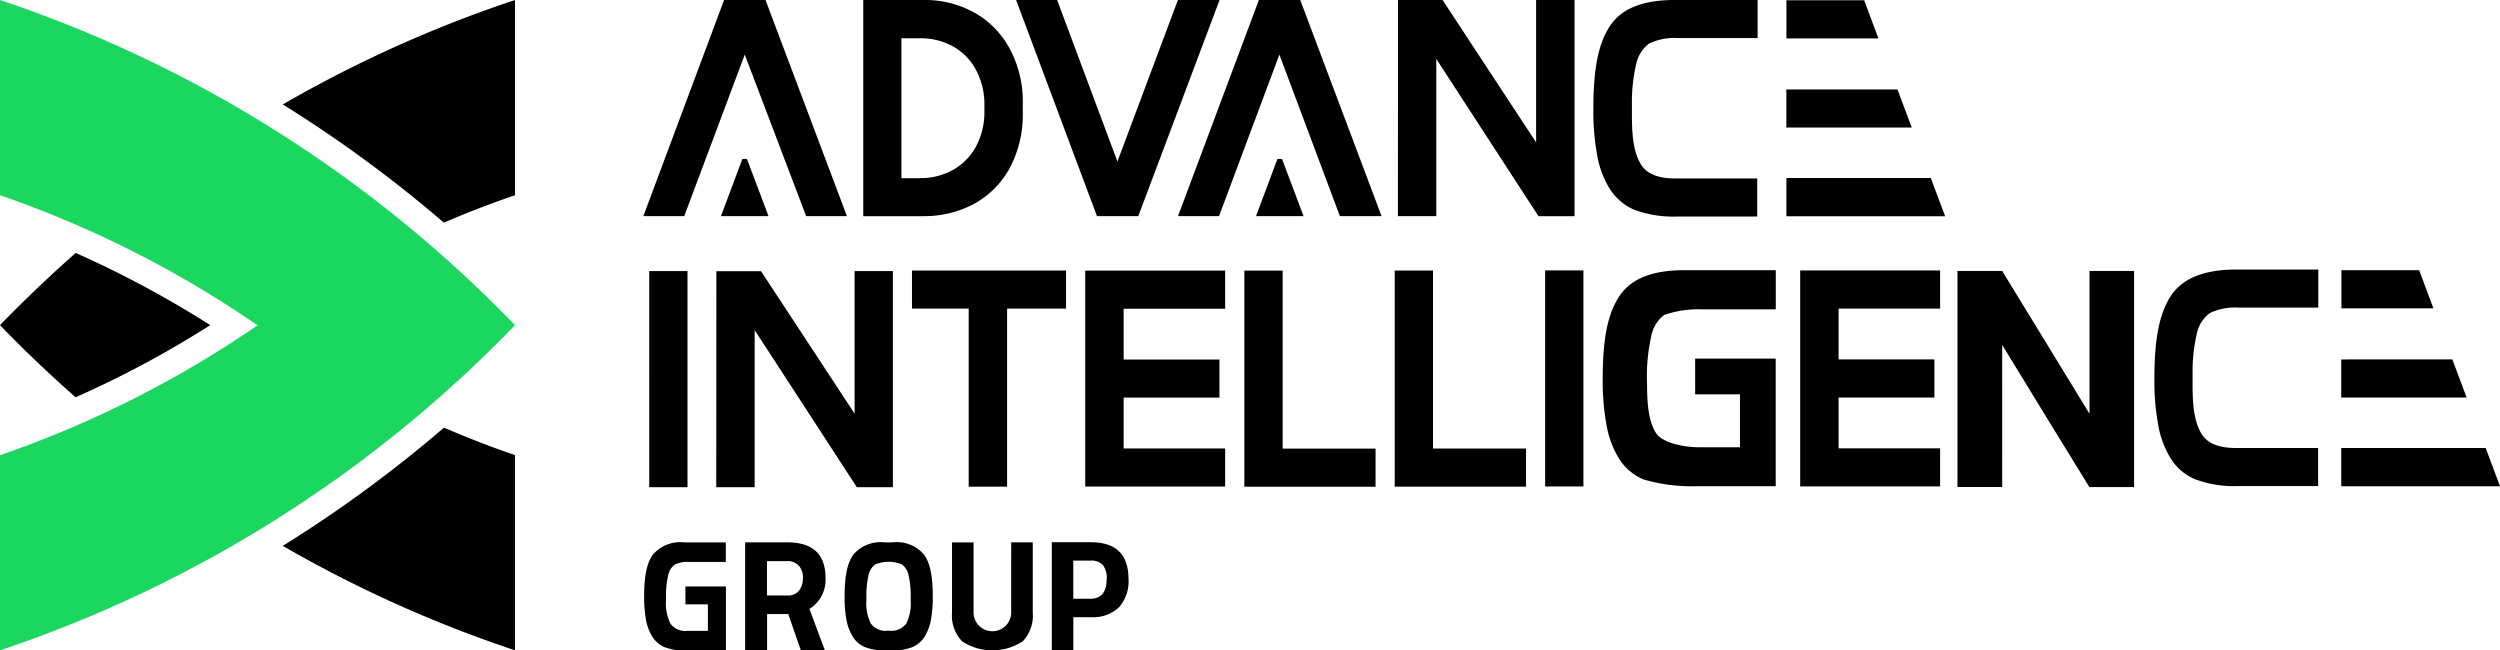
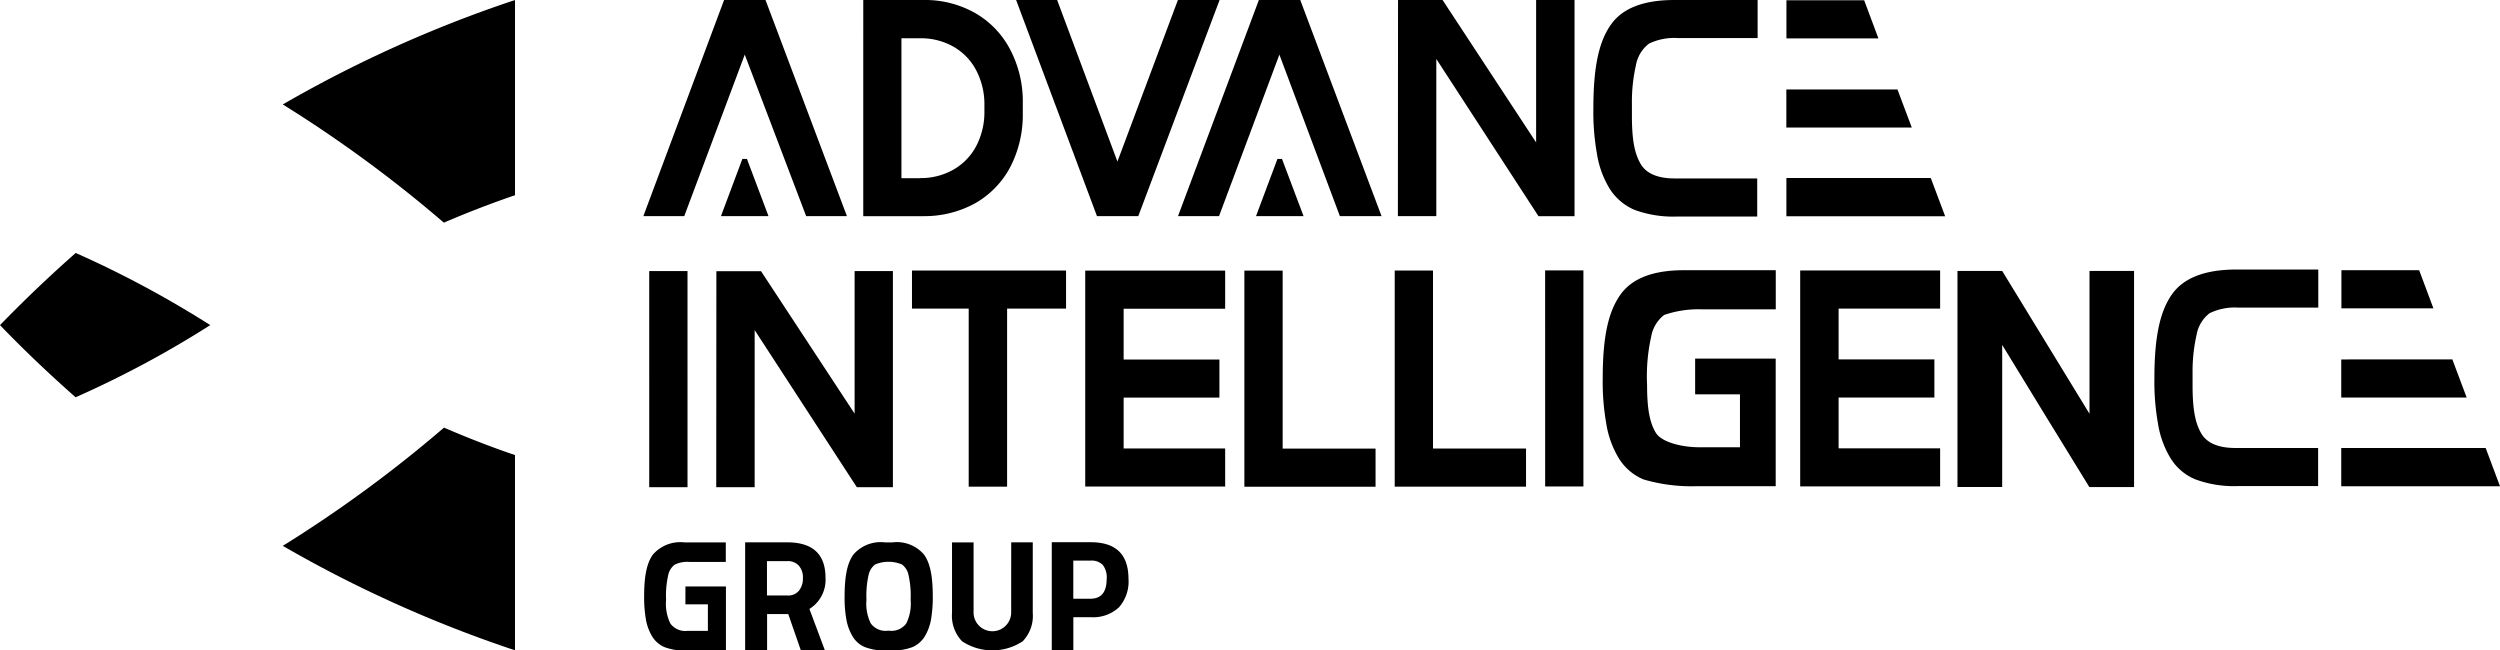
<svg xmlns="http://www.w3.org/2000/svg" id="logo_fullcolour" width="245.992" height="64" viewBox="0 0 245.992 64">
  <path id="logotype" d="M763.916,271.269h-4.68l2.108-5.631h.45Zm50.526-5.631h-.45l-2.108,5.631h4.68Zm-62.263,32.3h3.767V276.67h-3.767Zm9.4-42.564,6.042,15.894h4.011L763.621,250h-4.076L751.6,271.269h4.024ZM843.214,250h-3.767v14.013L830.242,250h-4.384l-.013,21.269h3.78V255.8l10.054,15.472h3.548V250Zm-84.428,26.67-.013,21.269h3.78V282.48l10.054,15.459h3.548V276.67h-3.767V290.7l-9.205-14.013h-4.4ZM812.166,250l-7.958,21.269h4.037l5.94-15.894,5.953,15.894h4.1l-8-21.269ZM795.08,278.27v19.606h13.769v-3.75H798.86v-5h9.424v-3.75H798.86v-5h9.989v-3.75H795.08Zm70.35-.013v19.606H879.2v-3.75H869.21v-5h9.424v-3.75H869.21v-5H879.2v-3.75H865.43Zm-2.391,7.026h-7.945V288.8h4.41v5.209h-4.011c-1.684,0-3.715-.486-4.281-1.446s-.848-2.227-.848-4.7a17.941,17.941,0,0,1,.411-4.773,3.42,3.42,0,0,1,1.273-2.1,10.347,10.347,0,0,1,3.767-.55h7.212v-3.852h-9.038c-3.047,0-5.13.806-6.274,2.444S846,283.069,846,287.2a23.482,23.482,0,0,0,.347,4.466,9.4,9.4,0,0,0,1.221,3.4,5.188,5.188,0,0,0,2.456,2.112,16.717,16.717,0,0,0,5.078.665h7.919V285.283Zm-13.923-14.64a10.972,10.972,0,0,0,4.165.665h7.92v-3.75h-8.112c-1.684,0-2.815-.486-3.368-1.446s-.849-2.227-.849-4.7v-1.2a16.31,16.31,0,0,1,.4-3.814,3.42,3.42,0,0,1,1.273-2.1,5.664,5.664,0,0,1,2.867-.55h7.829V250h-8.177c-3.047,0-5.13.806-6.274,2.444s-1.71,4.057-1.71,8.2a23.473,23.473,0,0,0,.347,4.466,9.4,9.4,0,0,0,1.221,3.4A5.368,5.368,0,0,0,849.115,270.642Zm52.878,8.344c-1.131,1.625-1.71,4.057-1.71,8.2a23.478,23.478,0,0,0,.347,4.466,9.4,9.4,0,0,0,1.221,3.4,5.187,5.187,0,0,0,2.456,2.112,10.971,10.971,0,0,0,4.165.665h7.92v-3.75h-8.138c-1.684,0-2.816-.486-3.368-1.446s-.848-2.227-.848-4.7v-1.2a16.313,16.313,0,0,1,.4-3.814,3.42,3.42,0,0,1,1.273-2.1,5.665,5.665,0,0,1,2.867-.55h7.83v-3.75h-8.177C905.221,276.542,903.125,277.361,901.994,278.986Zm-8.112,11.7-8.575-14.026h-4.4v21.257h4.4V283.939l4.281,7,4.294,6.987h4.4V276.657h-4.384v14.026Zm-79.375-14.064h-3.767v21.269h12.908v-3.75h-9.141Zm-27.114,21.257V280.368h5.8v-3.75H778.033v3.75h5.58v17.52h3.78Zm52.943-.013H844.1V276.606h-3.767Zm-61.119-26.593h-5.978V250h5.94a9.988,9.988,0,0,1,5.04,1.267,8.851,8.851,0,0,1,3.471,3.6,10.975,10.975,0,0,1,1.247,5.3v.973a11.159,11.159,0,0,1-1.221,5.273,8.861,8.861,0,0,1-3.458,3.583A10.337,10.337,0,0,1,779.215,271.269Zm-.373-3.75a6.485,6.485,0,0,0,3.266-.832,5.786,5.786,0,0,0,2.25-2.329,7.224,7.224,0,0,0,.8-3.43v-.576a7.2,7.2,0,0,0-.81-3.443,5.711,5.711,0,0,0-2.25-2.329,6.492,6.492,0,0,0-3.278-.819h-1.826v13.77h1.851Zm-10.9,42.4,1.517,4.057h-2.366l-1.234-3.558h-2.083v3.57h-2.16V303.365h4.14c2.507,0,3.767,1.165,3.767,3.494A3.369,3.369,0,0,1,767.94,309.918Zm-.643-3.046a1.735,1.735,0,0,0-.4-1.216,1.451,1.451,0,0,0-1.157-.448h-1.98v3.379h2.006a1.35,1.35,0,0,0,1.144-.474A1.912,1.912,0,0,0,767.3,306.872Zm20.493,3.468a1.852,1.852,0,0,1-3.7,0v-6.975h-2.121V310.3a3.63,3.63,0,0,0,.99,2.8,5.414,5.414,0,0,0,5.965,0,3.611,3.611,0,0,0,.99-2.8v-6.936h-2.121Zm11.545-3.379a3.84,3.84,0,0,1-.938,2.79,3.723,3.723,0,0,1-2.764.973H793.91v3.263h-2.121V303.353h3.831C798.1,303.353,799.336,304.555,799.336,306.961Zm-2.147,0a2.021,2.021,0,0,0-.386-1.382,1.543,1.543,0,0,0-1.2-.422h-1.7v3.75h1.7C796.662,308.907,797.189,308.254,797.189,306.961Zm-37.476.742H755.74v1.753h2.211v2.611h-2.006a1.809,1.809,0,0,1-1.684-.717,4.441,4.441,0,0,1-.424-2.342,9.143,9.143,0,0,1,.206-2.406,1.725,1.725,0,0,1,.643-1.049,2.8,2.8,0,0,1,1.427-.269h3.6v-1.92H755.65a3.569,3.569,0,0,0-3.124,1.216c-.566.806-.848,2.022-.848,4.1a12.91,12.91,0,0,0,.167,2.227,4.87,4.87,0,0,0,.617,1.7,2.657,2.657,0,0,0,1.221,1.062,5.487,5.487,0,0,0,2.083.333h3.96v-6.3Zm19.516-3.123c.566.806.848,2.022.848,4.1a12.9,12.9,0,0,1-.167,2.227,4.871,4.871,0,0,1-.617,1.7,2.658,2.658,0,0,1-1.221,1.062,5.487,5.487,0,0,1-2.083.333h-.5a5.533,5.533,0,0,1-2.083-.333,2.529,2.529,0,0,1-1.221-1.062,4.87,4.87,0,0,1-.617-1.7,11.734,11.734,0,0,1-.167-2.227c0-2.073.283-3.289.849-4.1a3.536,3.536,0,0,1,3.124-1.216h.72A3.515,3.515,0,0,1,779.228,304.581ZM777.9,309a9.143,9.143,0,0,0-.206-2.406,1.687,1.687,0,0,0-.643-1.049,3.4,3.4,0,0,0-2.648,0,1.744,1.744,0,0,0-.643,1.049,9.143,9.143,0,0,0-.206,2.406,4.41,4.41,0,0,0,.424,2.342,1.8,1.8,0,0,0,1.684.717h.128a1.809,1.809,0,0,0,1.684-.717A4.41,4.41,0,0,0,777.9,309Zm93.826-58.971h-7.65v3.75h9.051ZM875,258.8H864.067v3.75H876.41Zm-10.928,8.715v3.762h15.621l-1.414-3.762Zm62.263,9.073h-7.65v3.75h9.051Zm3.266,8.779H918.668v3.75h12.342Zm3.278,8.715H918.668v3.762h15.62ZM800.3,271.269l8-21.269h-4.1l-5.952,15.894L792.316,250h-4.037l7.958,21.269Zm29,5.349h-3.767v21.269h12.921v-3.75H829.3Z" transform="translate(-688.297 -250)" />
  <g id="mark">
-     <path id="路径_114" data-name="路径 114" d="M250.4,250v19.209a105.047,105.047,0,0,1,25.337,12.8A105.008,105.008,0,0,1,250.4,294.791v19.2a126.06,126.06,0,0,0,50.673-31.994A126.06,126.06,0,0,0,250.4,250Z" transform="translate(-250.4 -250)" fill="#1bd65f" />
    <path id="路径_115" data-name="路径 115" d="M278.225,303.711a123.6,123.6,0,0,0,22.848,10.276V294.778c-2.374-.806-4.7-1.715-6.985-2.7A128.074,128.074,0,0,1,278.225,303.711Zm0-43.435a127.938,127.938,0,0,1,15.851,11.633q3.429-1.478,7-2.7V250A123.6,123.6,0,0,0,278.225,260.276Zm-20.373,14.615c-2.577,2.265-5.065,4.645-7.452,7.1,2.374,2.47,4.863,4.825,7.439,7.1a100.013,100.013,0,0,0,13.249-7.1A101.384,101.384,0,0,0,257.852,274.891Z" transform="translate(-250.4 -250)" />
  </g>
</svg>